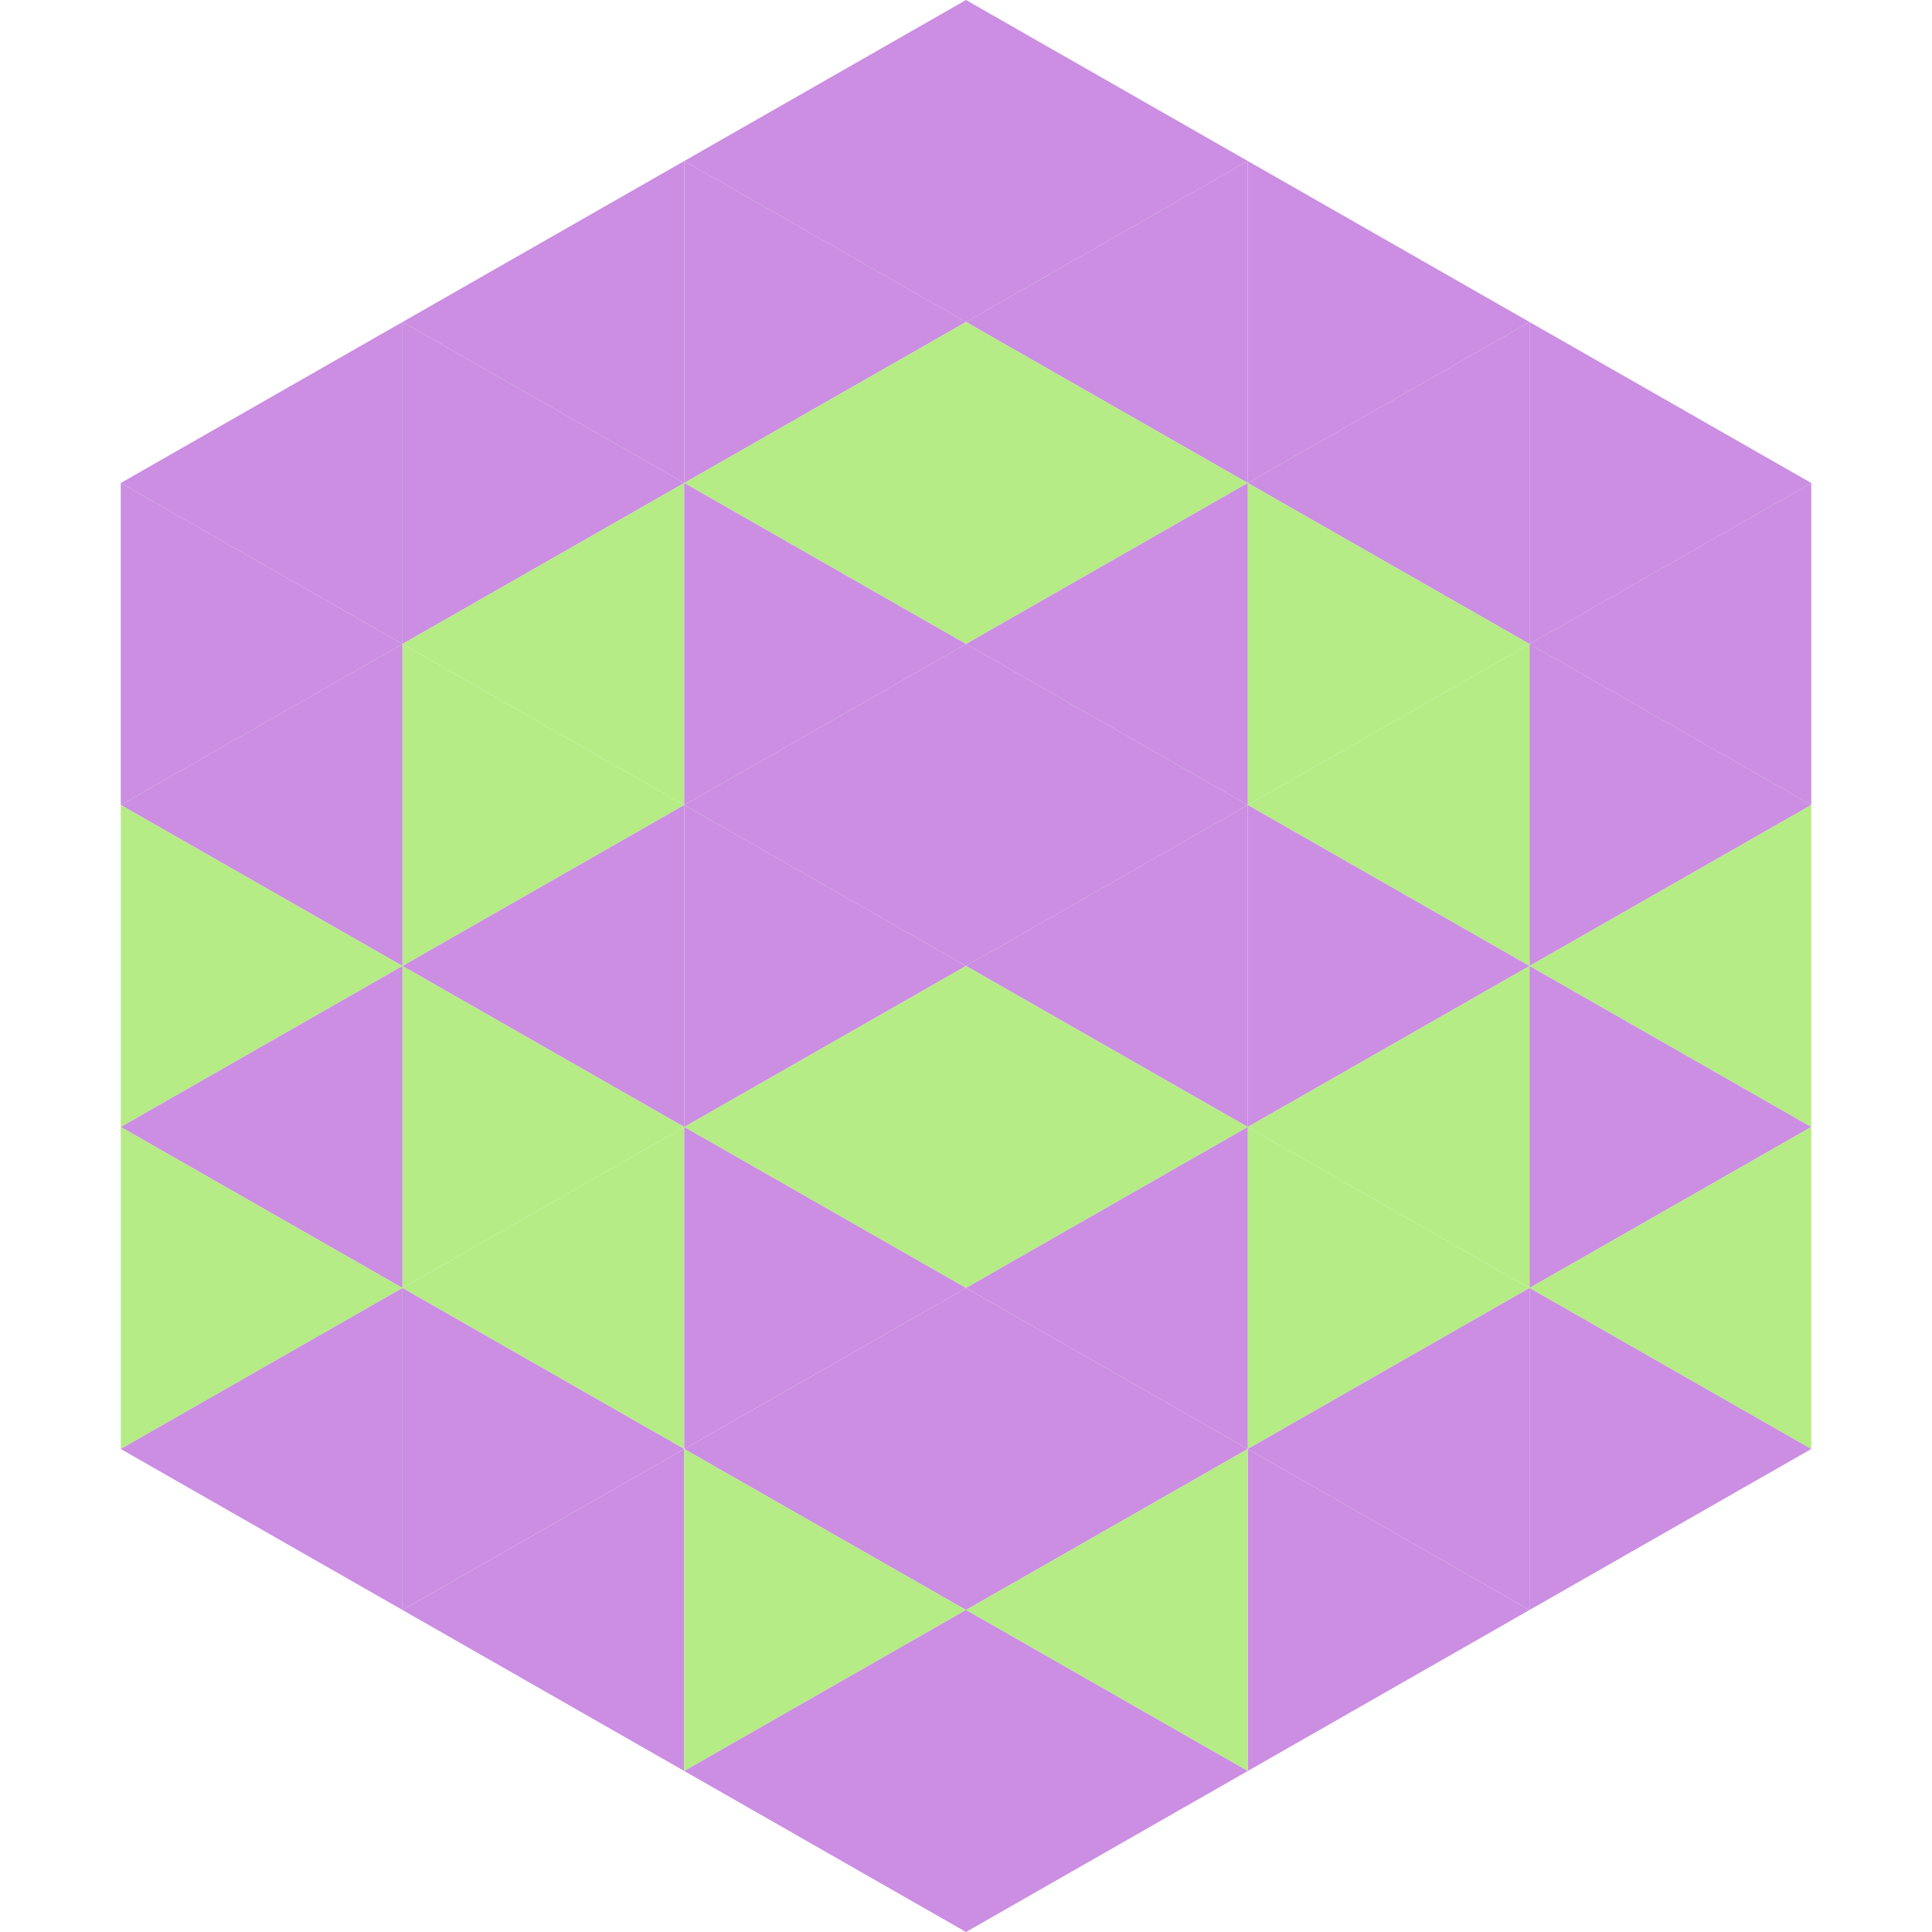
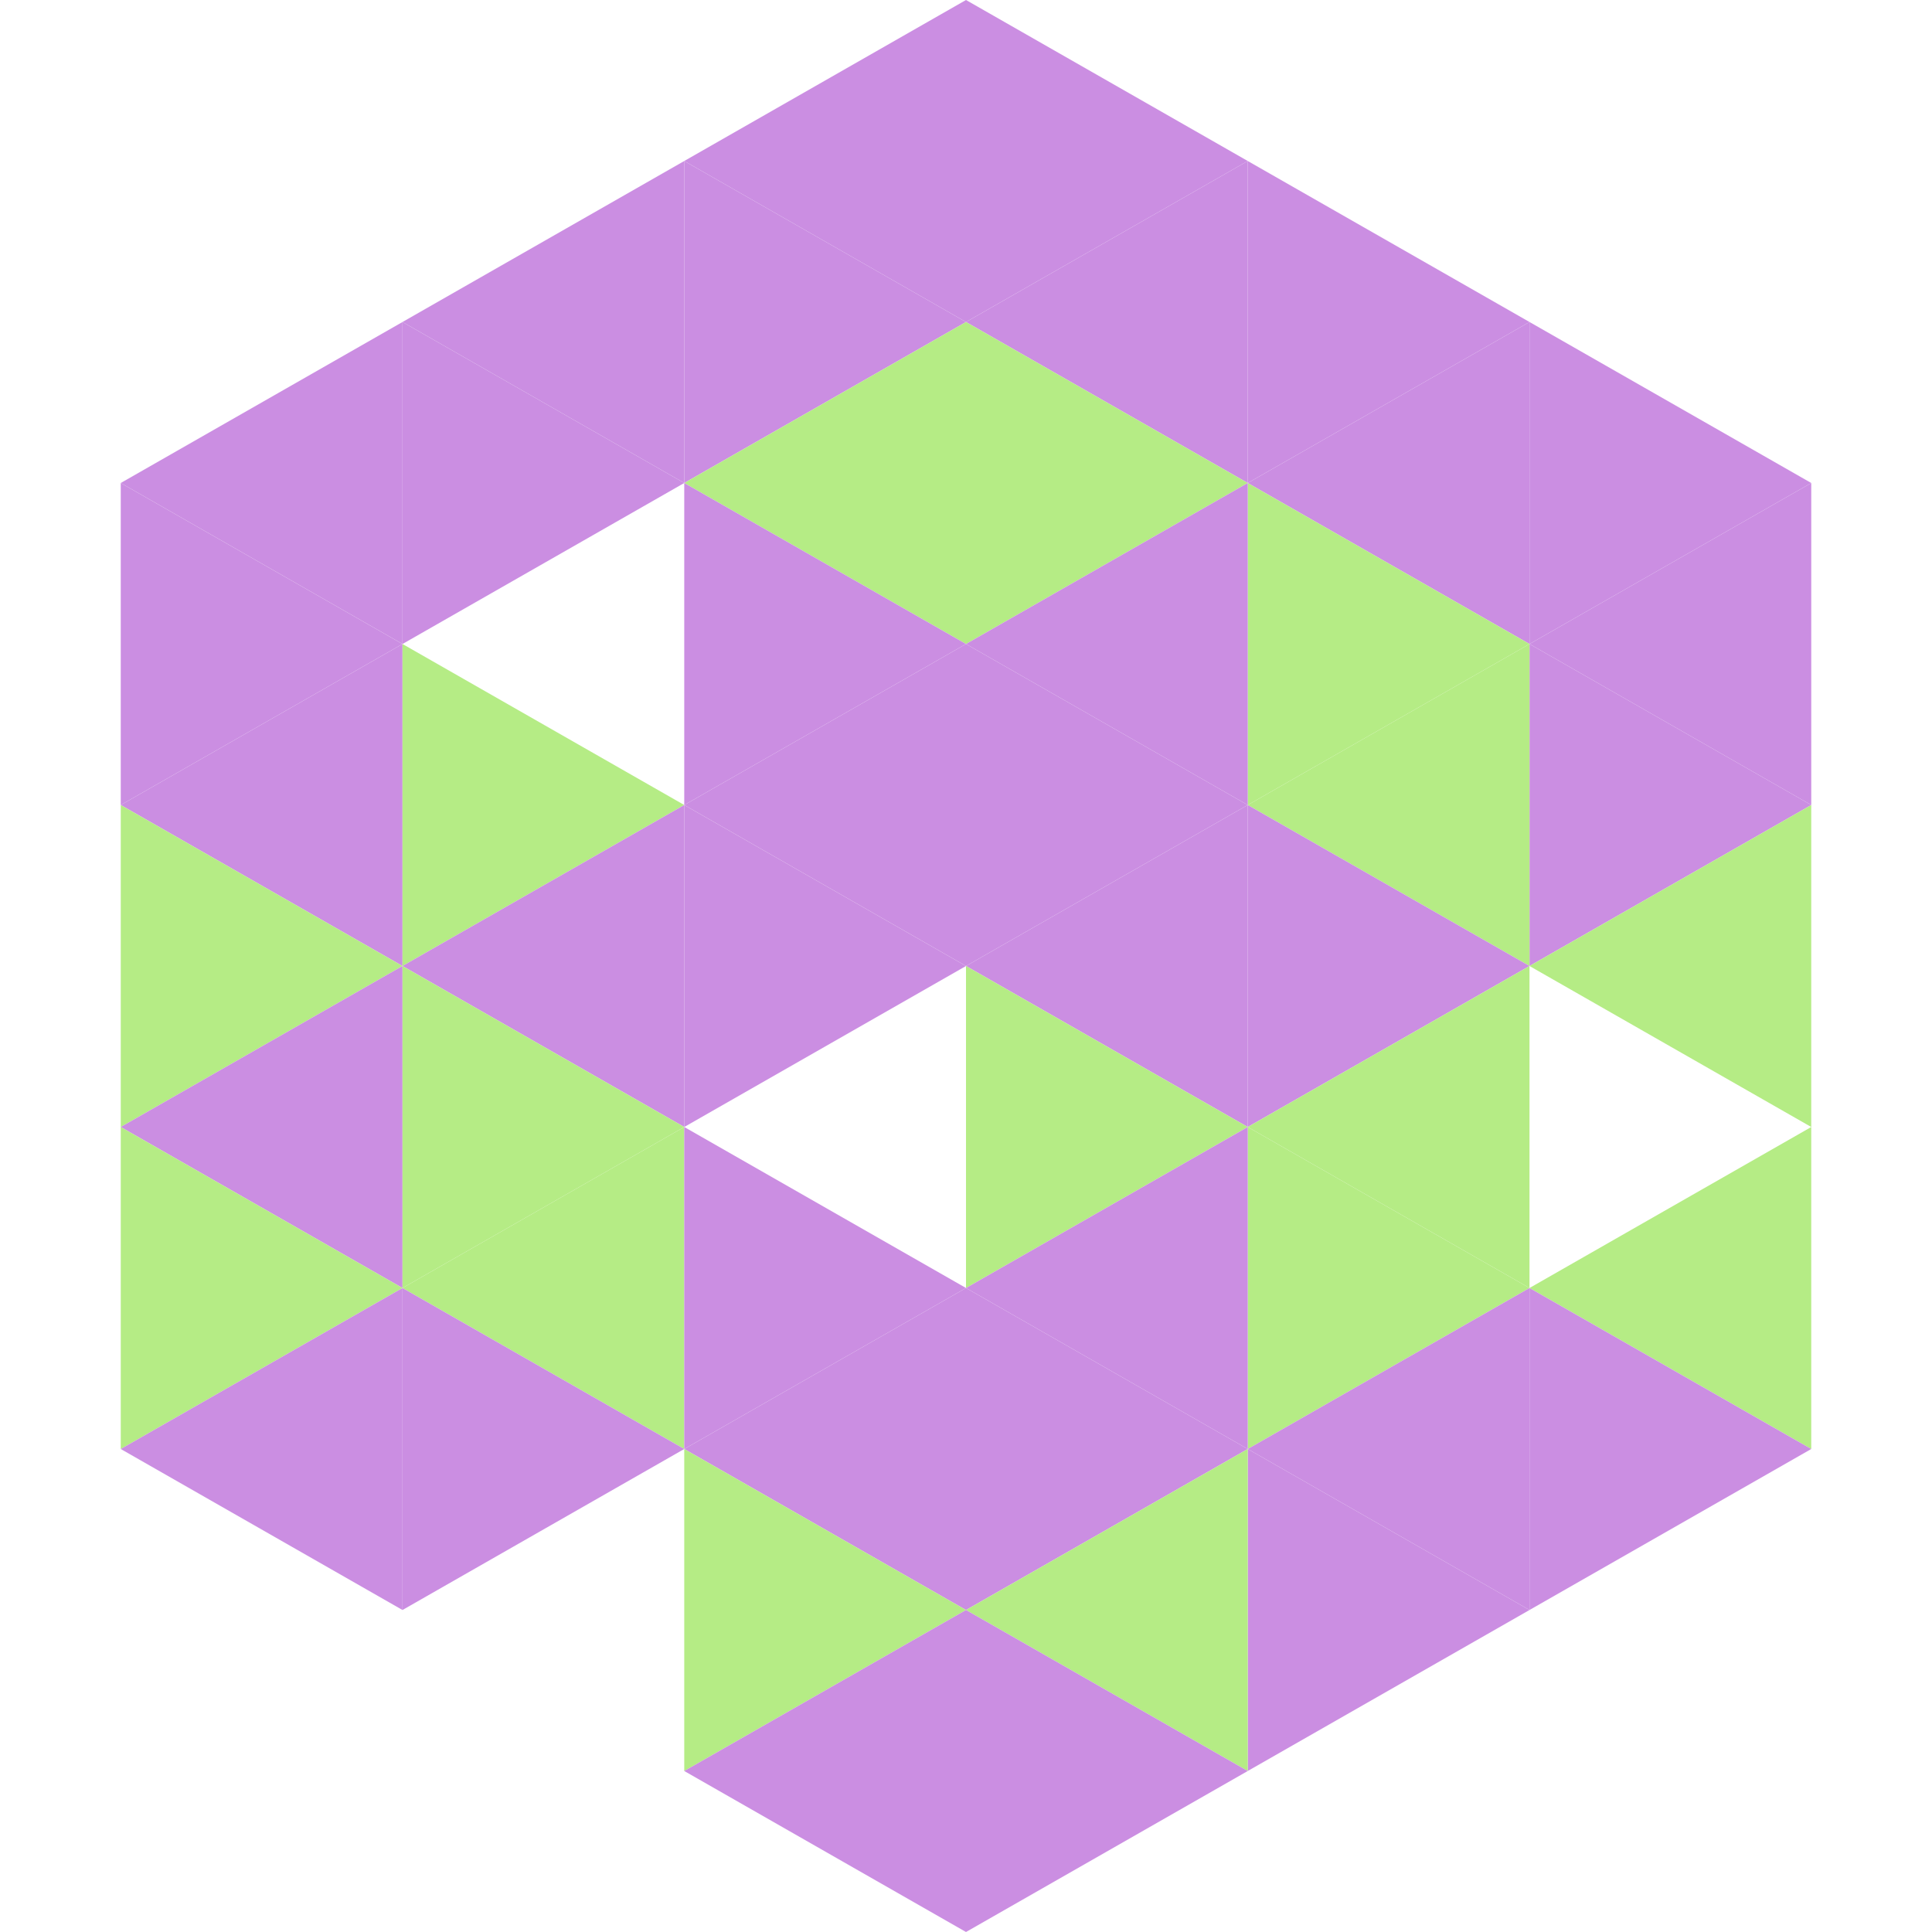
<svg xmlns="http://www.w3.org/2000/svg" width="240" height="240">
  <polygon points="50,40 15,60 50,80" style="fill:rgb(203,142,226)" />
  <polygon points="190,40 225,60 190,80" style="fill:rgb(203,142,226)" />
  <polygon points="15,60 50,80 15,100" style="fill:rgb(203,142,226)" />
  <polygon points="225,60 190,80 225,100" style="fill:rgb(203,142,226)" />
  <polygon points="50,80 15,100 50,120" style="fill:rgb(203,142,226)" />
  <polygon points="190,80 225,100 190,120" style="fill:rgb(203,142,226)" />
  <polygon points="15,100 50,120 15,140" style="fill:rgb(181,236,133)" />
  <polygon points="225,100 190,120 225,140" style="fill:rgb(181,236,133)" />
  <polygon points="50,120 15,140 50,160" style="fill:rgb(203,142,226)" />
-   <polygon points="190,120 225,140 190,160" style="fill:rgb(203,142,226)" />
  <polygon points="15,140 50,160 15,180" style="fill:rgb(181,236,133)" />
  <polygon points="225,140 190,160 225,180" style="fill:rgb(181,236,133)" />
  <polygon points="50,160 15,180 50,200" style="fill:rgb(203,142,226)" />
  <polygon points="190,160 225,180 190,200" style="fill:rgb(203,142,226)" />
-   <polygon points="15,180 50,200 15,220" style="fill:rgb(255,255,255); fill-opacity:0" />
  <polygon points="225,180 190,200 225,220" style="fill:rgb(255,255,255); fill-opacity:0" />
  <polygon points="50,0 85,20 50,40" style="fill:rgb(255,255,255); fill-opacity:0" />
  <polygon points="190,0 155,20 190,40" style="fill:rgb(255,255,255); fill-opacity:0" />
  <polygon points="85,20 50,40 85,60" style="fill:rgb(203,142,226)" />
  <polygon points="155,20 190,40 155,60" style="fill:rgb(203,142,226)" />
  <polygon points="50,40 85,60 50,80" style="fill:rgb(203,142,226)" />
  <polygon points="190,40 155,60 190,80" style="fill:rgb(203,142,226)" />
-   <polygon points="85,60 50,80 85,100" style="fill:rgb(181,236,133)" />
  <polygon points="155,60 190,80 155,100" style="fill:rgb(181,236,133)" />
  <polygon points="50,80 85,100 50,120" style="fill:rgb(181,236,133)" />
  <polygon points="190,80 155,100 190,120" style="fill:rgb(181,236,133)" />
  <polygon points="85,100 50,120 85,140" style="fill:rgb(203,142,226)" />
  <polygon points="155,100 190,120 155,140" style="fill:rgb(203,142,226)" />
  <polygon points="50,120 85,140 50,160" style="fill:rgb(181,236,133)" />
  <polygon points="190,120 155,140 190,160" style="fill:rgb(181,236,133)" />
  <polygon points="85,140 50,160 85,180" style="fill:rgb(181,236,133)" />
  <polygon points="155,140 190,160 155,180" style="fill:rgb(181,236,133)" />
  <polygon points="50,160 85,180 50,200" style="fill:rgb(203,142,226)" />
  <polygon points="190,160 155,180 190,200" style="fill:rgb(203,142,226)" />
-   <polygon points="85,180 50,200 85,220" style="fill:rgb(203,142,226)" />
  <polygon points="155,180 190,200 155,220" style="fill:rgb(203,142,226)" />
  <polygon points="120,0 85,20 120,40" style="fill:rgb(203,142,226)" />
  <polygon points="120,0 155,20 120,40" style="fill:rgb(203,142,226)" />
  <polygon points="85,20 120,40 85,60" style="fill:rgb(203,142,226)" />
  <polygon points="155,20 120,40 155,60" style="fill:rgb(203,142,226)" />
  <polygon points="120,40 85,60 120,80" style="fill:rgb(181,236,133)" />
  <polygon points="120,40 155,60 120,80" style="fill:rgb(181,236,133)" />
  <polygon points="85,60 120,80 85,100" style="fill:rgb(203,142,226)" />
  <polygon points="155,60 120,80 155,100" style="fill:rgb(203,142,226)" />
  <polygon points="120,80 85,100 120,120" style="fill:rgb(203,142,226)" />
  <polygon points="120,80 155,100 120,120" style="fill:rgb(203,142,226)" />
  <polygon points="85,100 120,120 85,140" style="fill:rgb(203,142,226)" />
  <polygon points="155,100 120,120 155,140" style="fill:rgb(203,142,226)" />
-   <polygon points="120,120 85,140 120,160" style="fill:rgb(181,236,133)" />
  <polygon points="120,120 155,140 120,160" style="fill:rgb(181,236,133)" />
  <polygon points="85,140 120,160 85,180" style="fill:rgb(203,142,226)" />
  <polygon points="155,140 120,160 155,180" style="fill:rgb(203,142,226)" />
  <polygon points="120,160 85,180 120,200" style="fill:rgb(203,142,226)" />
  <polygon points="120,160 155,180 120,200" style="fill:rgb(203,142,226)" />
  <polygon points="85,180 120,200 85,220" style="fill:rgb(181,236,133)" />
  <polygon points="155,180 120,200 155,220" style="fill:rgb(181,236,133)" />
  <polygon points="120,200 85,220 120,240" style="fill:rgb(203,142,226)" />
  <polygon points="120,200 155,220 120,240" style="fill:rgb(203,142,226)" />
  <polygon points="85,220 120,240 85,260" style="fill:rgb(255,255,255); fill-opacity:0" />
  <polygon points="155,220 120,240 155,260" style="fill:rgb(255,255,255); fill-opacity:0" />
</svg>